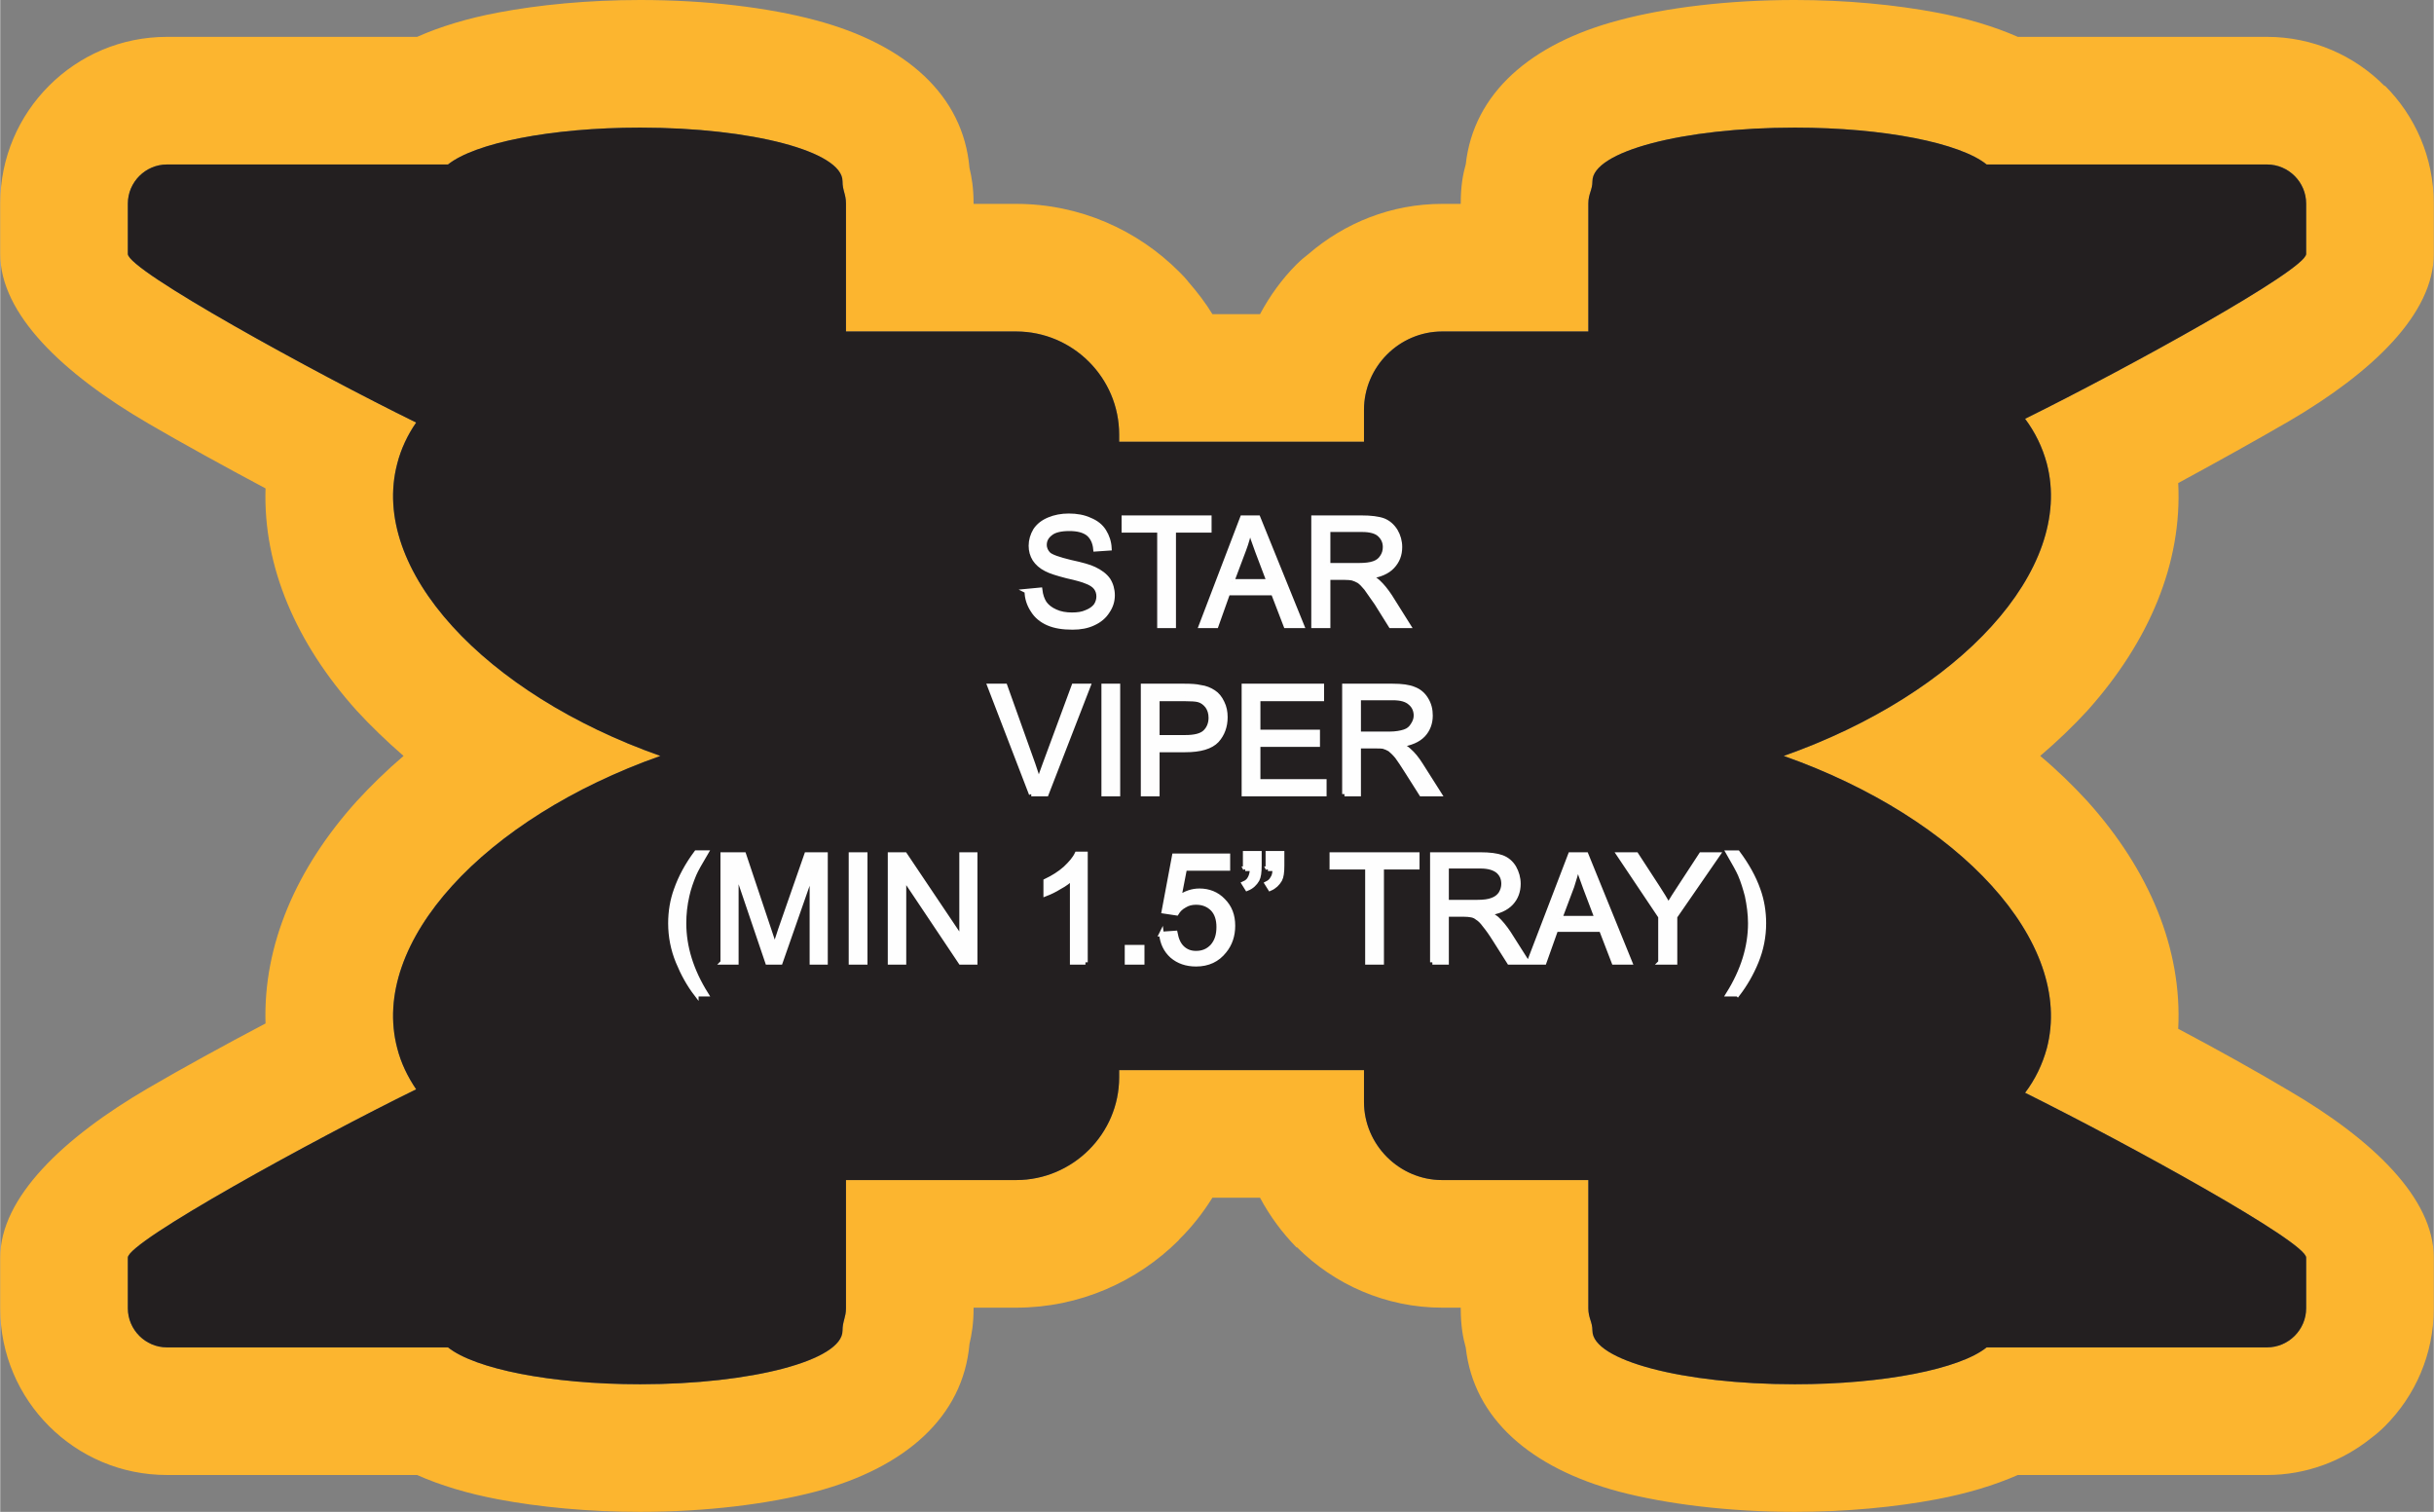
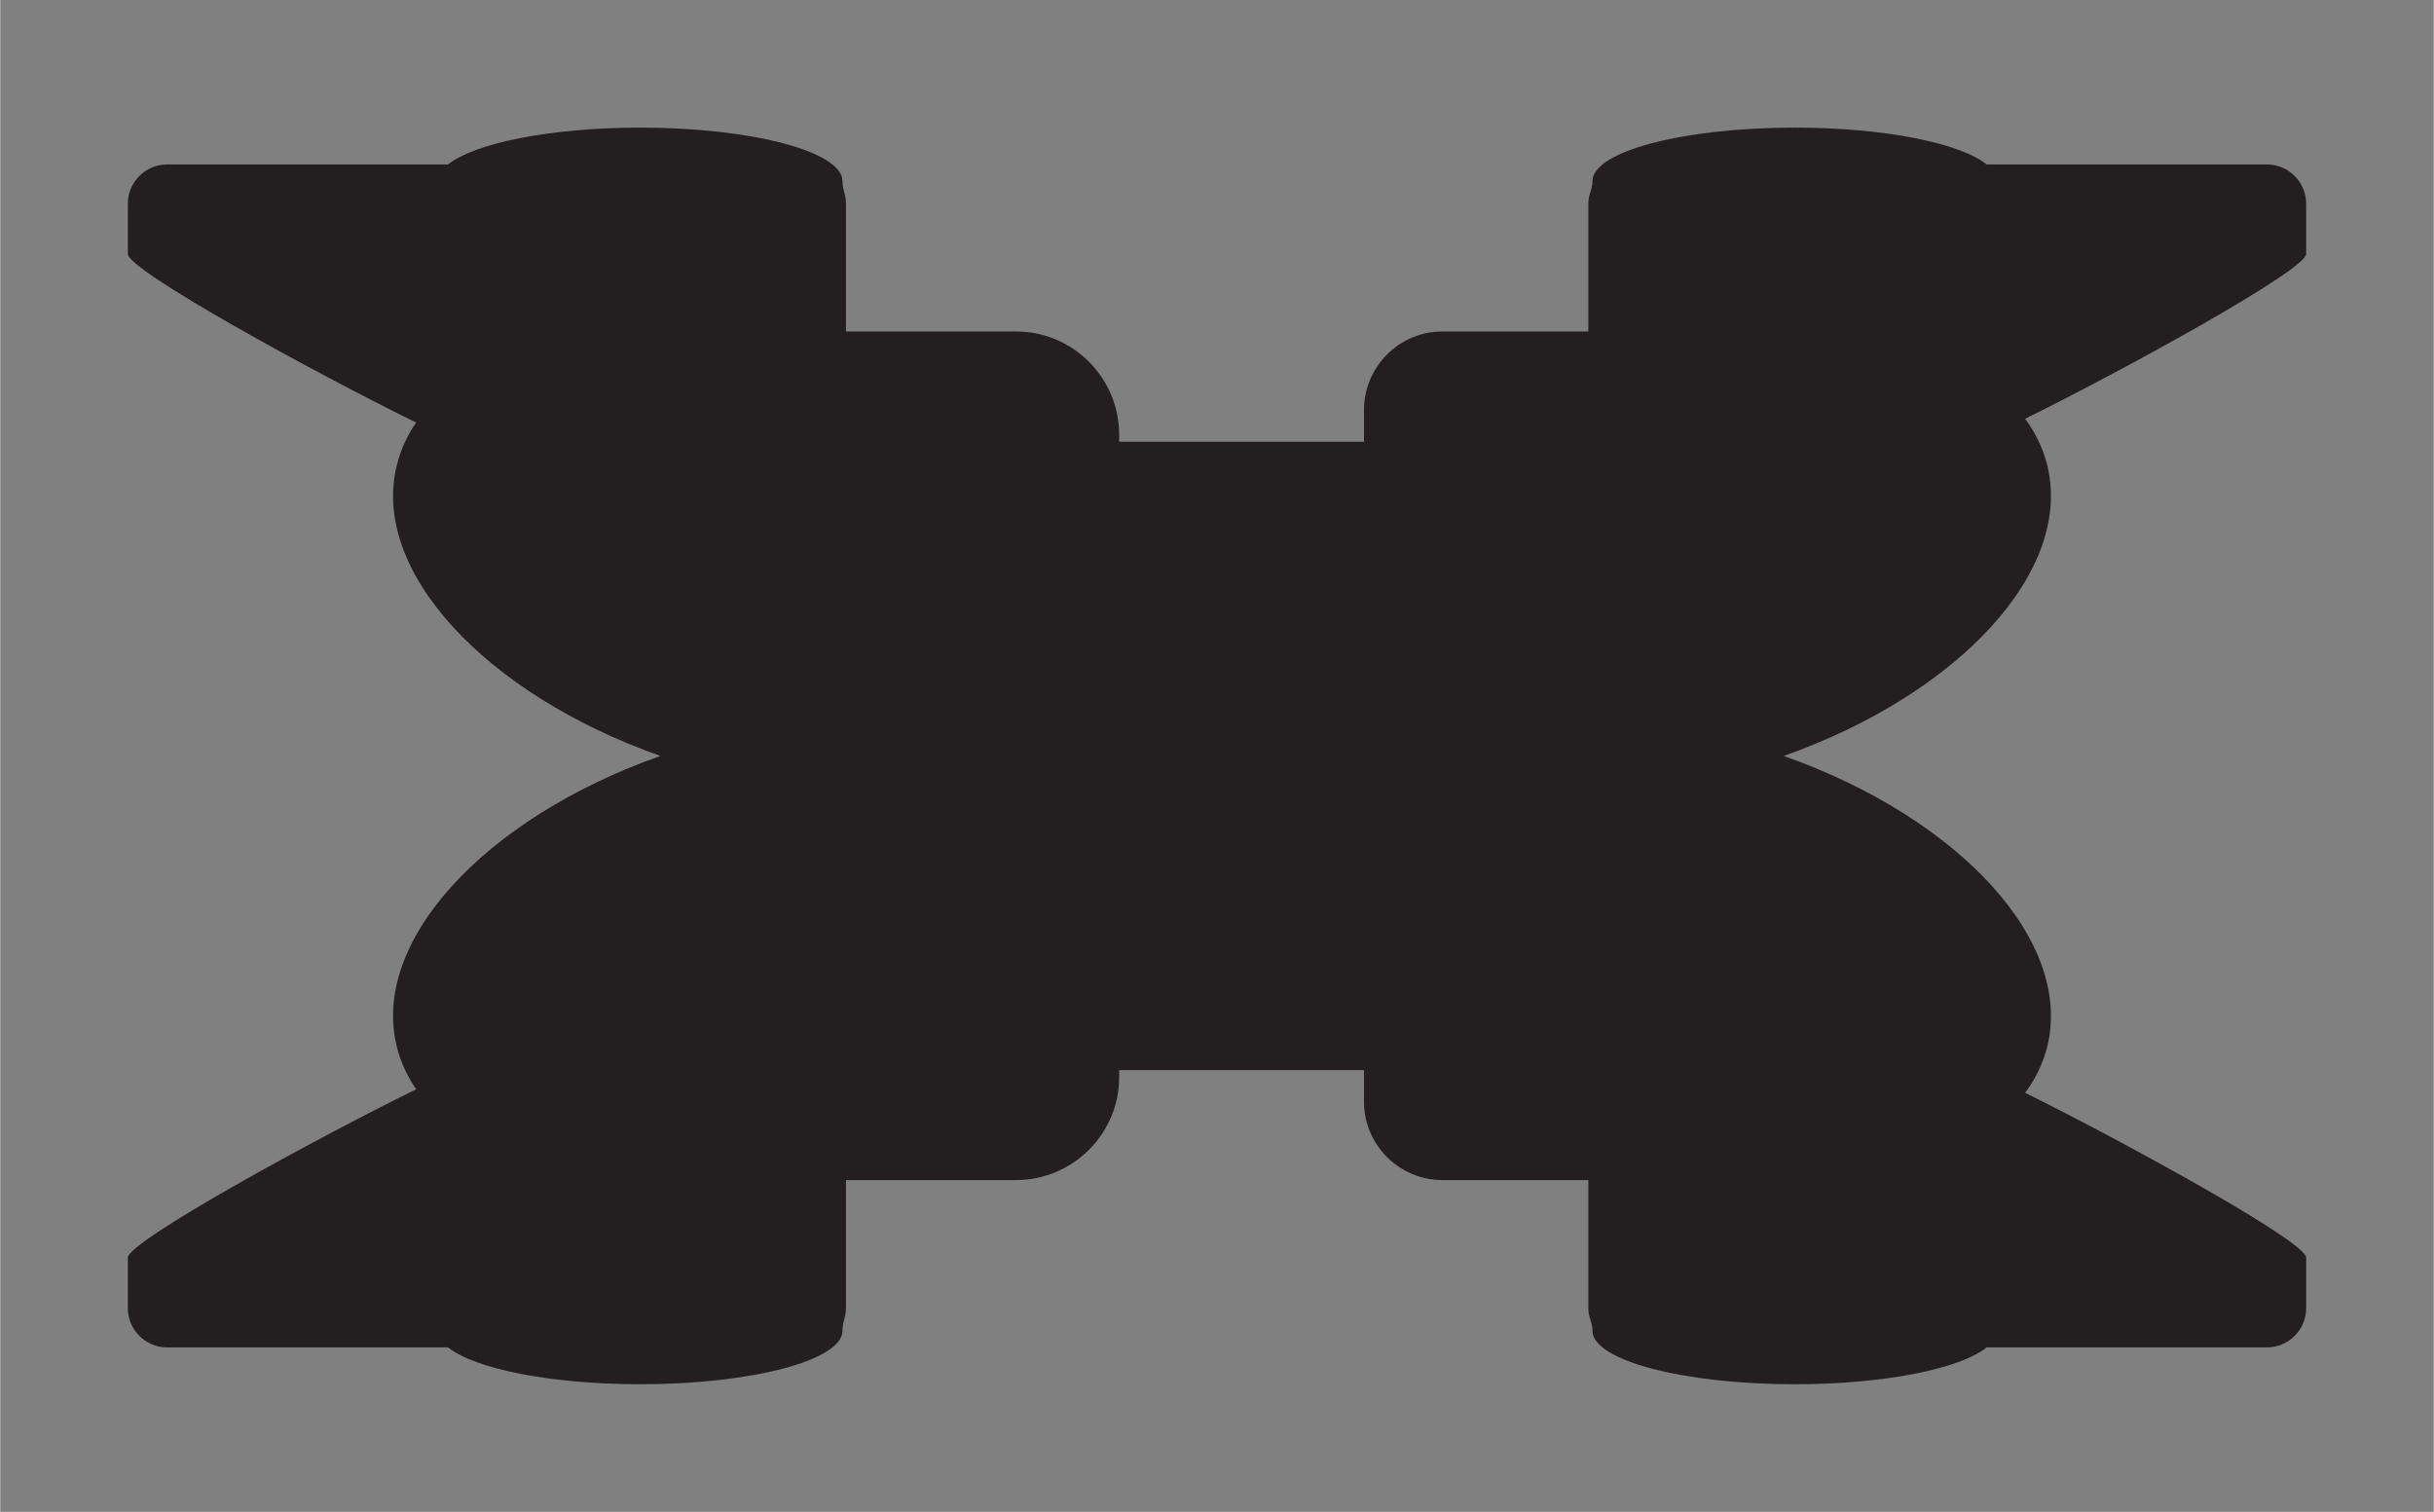
<svg xmlns="http://www.w3.org/2000/svg" xml:space="preserve" width="1.589in" height="0.987in" version="1.1" style="shape-rendering:geometricPrecision; text-rendering:geometricPrecision; image-rendering:optimizeQuality; fill-rule:evenodd; clip-rule:evenodd" viewBox="0 0 7723 4798">
  <rect x="0" y="0" width="7723" height="4798" fill="#808080" stroke="none" />
  <defs>
    <style type="text/css">
   
    .str0 {stroke:#FEFEFE;stroke-width:14.582}
    .fil0 {fill:#FCB52F}
    .fil1 {fill:#231F20}
    .fil2 {fill:#FEFEFE;fill-rule:nonzero}
   
  </style>
  </defs>
  <g id="Layer_x0020_1">
    <g id="_1591288631104">
      <g>
-         <path class="fil0" d="M3847 997l151 0c31,-58 70,-112 116,-158 12,-12 25,-23 38,-33 115,-99 263,-159 424,-159l59 0 0 -1c0,-56 7,-93 16,-125 25,-225 206,-383 487,-457 149,-40 347,-64 557,-64 163,0 319,15 451,40 95,18 182,44 257,77l791 0c145,0 277,59 373,156l1 -1c96,96 155,228 155,374l0 160c0,189 -193,375 -460,531 -107,62 -231,131 -351,196 13,254 -92,503 -288,722 -45,49 -95,97 -150,144 55,46 105,95 150,144 196,218 301,468 288,722 121,64 245,133 351,196 267,156 460,342 460,530l0 161c0,146 -59,278 -155,374 -14,14 -29,27 -44,38 -91,73 -206,117 -330,117l-791 0c-75,33 -162,59 -257,77 -132,25 -288,40 -451,40 -210,0 -408,-25 -557,-64 -281,-75 -462,-232 -487,-457 -9,-32 -16,-70 -16,-125l0 -2 -59 0c-178,0 -342,-73 -461,-192l-1 1c-46,-47 -85,-100 -116,-158l-151 0c-30,48 -65,93 -106,133l-1 2 0 0c-133,132 -315,214 -516,214l-135 0 0 2c0,50 -6,83 -13,113 -20,231 -203,393 -489,469 -149,39 -346,64 -556,64 -164,0 -320,-15 -452,-40 -95,-18 -182,-44 -256,-77l-794 0c-146,0 -278,-59 -374,-155 -96,-96 -155,-228 -155,-374l0 -161c0,-190 199,-380 470,-538 108,-63 241,-136 372,-205 -8,-248 97,-492 289,-705 45,-49 95,-98 149,-144 -54,-47 -104,-95 -149,-144 -192,-214 -297,-457 -289,-705 -131,-70 -264,-143 -372,-206 -271,-158 -470,-347 -470,-538l0 -160c0,-146 59,-278 155,-374 96,-96 228,-155 374,-155l794 0c74,-33 161,-59 256,-77 132,-25 288,-40 452,-40 210,0 407,24 556,64 286,76 469,237 489,469 7,29 13,63 13,113l0 1 135 0c202,0 385,83 517,215 11,11 21,21 30,33 28,32 54,66 76,102zm2579 2471c328,163 892,473 892,523l0 161c0,68 -56,124 -124,124l-890 0c-84,68 -325,117 -609,117 -355,0 -642,-76 -642,-170 0,-28 -13,-40 -13,-71l0 -407 -464 0c-136,0 -248,-112 -248,-248l0 -101 -777 0 0 23c0,179 -147,326 -327,326l-540 0 0 407c0,29 -11,41 -11,71 0,94 -288,170 -642,170 -284,0 -525,-49 -610,-117l-892 0c-68,0 -124,-56 -124,-124l0 -161c0,-51 591,-375 915,-534 -27,-40 -48,-83 -60,-130 -89,-337 277,-731 835,-928 -558,-197 -924,-591 -835,-928 12,-47 33,-91 60,-130 -324,-159 -915,-483 -915,-535l0 -160c0,-68 56,-124 124,-124l892 0c85,-68 326,-117 610,-117 354,0 642,76 642,170 0,30 11,41 11,71l0 406 540 0c180,0 327,147 327,327l0 23 777 0 0 -101c0,-137 112,-249 248,-249l464 0 0 -406c0,-31 13,-43 13,-71 0,-94 287,-170 642,-170 284,0 525,49 609,117l890 0c68,0 124,56 124,124l0 160c0,50 -564,361 -892,523 32,43 55,90 69,142 88,337 -277,731 -835,928 558,197 923,591 835,928 -14,51 -37,99 -69,141z" />
        <path id="1" class="fil1" d="M3551 1402l777 0 0 -101c0,-137 112,-249 248,-249l464 0 0 -406c0,-31 13,-43 13,-71 0,-94 287,-170 642,-170 284,0 525,49 609,117l890 0c68,0 124,56 124,124l0 160c0,50 -564,361 -892,523 32,43 55,90 69,142 88,337 -277,731 -835,928 558,197 923,591 835,928 -14,51 -37,99 -69,141 328,163 892,473 892,523l0 161c0,68 -56,124 -124,124l-890 0c-84,68 -325,117 -609,117 -355,0 -642,-76 -642,-170 0,-28 -13,-40 -13,-71l0 -407 -464 0c-136,0 -248,-112 -248,-248l0 -101 -777 0 0 23c0,179 -147,326 -327,326l-540 0 0 407c0,29 -11,41 -11,71 0,94 -288,170 -642,170 -284,0 -525,-49 -610,-117l-892 0c-68,0 -124,-56 -124,-124l0 -161c0,-51 591,-375 915,-534 -27,-40 -48,-83 -60,-130 -89,-337 277,-731 835,-928 -558,-197 -924,-591 -835,-928 12,-47 33,-91 60,-130 -324,-159 -915,-483 -915,-535l0 -160c0,-68 56,-124 124,-124l892 0c85,-68 326,-117 610,-117 354,0 642,76 642,170 0,30 11,41 11,71l0 406 540 0c180,0 327,147 327,327l0 23z" />
      </g>
-       <path class="fil2 str0" d="M3258 1876l42 -4c2,17 7,31 14,42 8,11 19,20 35,27 15,7 33,10 52,10 18,0 33,-2 46,-8 13,-5 23,-12 30,-21 6,-9 9,-19 9,-29 0,-11 -3,-20 -9,-28 -6,-8 -17,-15 -31,-20 -9,-4 -29,-10 -61,-17 -31,-8 -53,-15 -66,-22 -16,-8 -28,-19 -36,-31 -8,-13 -12,-27 -12,-43 0,-17 5,-34 14,-49 10,-15 24,-26 43,-34 19,-8 40,-12 63,-12 25,0 48,4 67,13 20,8 35,20 45,36 10,16 16,34 17,54l-44 3c-2,-22 -10,-38 -23,-49 -14,-11 -34,-16 -60,-16 -28,0 -48,5 -60,15 -13,10 -19,22 -19,36 0,12 5,22 13,30 9,8 32,16 69,25 37,8 62,15 76,22 19,9 34,20 44,34 9,14 14,31 14,49 0,18 -5,35 -16,51 -10,16 -25,29 -45,38 -19,9 -41,13 -66,13 -31,0 -56,-4 -77,-13 -21,-9 -38,-23 -49,-41 -12,-18 -19,-39 -19,-61zm421 110l0 -303 -113 0 0 -40 271 0 0 40 -113 0 0 303 -45 0zm132 0l131 -343 50 0 139 343 -51 0 -40 -104 -144 0 -37 104 -48 0zm98 -141l117 0 -36 -95c-11,-29 -19,-53 -24,-72 -5,23 -11,45 -19,66l-38 101zm259 141l0 -343 152 0c30,0 54,3 70,9 15,6 28,17 38,33 9,15 14,33 14,51 0,25 -8,45 -24,62 -16,17 -40,27 -73,32 12,5 22,11 28,17 13,12 25,27 37,45l59 94 -56 0 -45 -72c-14,-20 -25,-36 -33,-47 -9,-11 -16,-18 -23,-23 -7,-4 -14,-7 -21,-9 -5,-1 -13,-2 -25,-2l-52 0 0 153 -46 0zm46 -192l97 0c21,0 37,-2 48,-6 12,-4 21,-11 27,-21 6,-9 9,-19 9,-31 0,-16 -6,-29 -18,-40 -11,-10 -30,-15 -55,-15l-108 0 0 113zm-942 726l-132 -343 49 0 89 249c7,20 13,39 18,56 5,-18 12,-37 19,-56l92 -249 46 0 -133 343 -48 0zm230 0l0 -343 45 0 0 343 -45 0zm125 0l0 -343 129 0c23,0 40,1 52,4 17,2 31,8 43,16 11,7 20,18 27,33 7,14 10,29 10,46 0,29 -9,54 -27,74 -19,20 -52,30 -101,30l-88 0 0 140 -45 0zm45 -180l89 0c29,0 50,-5 62,-16 12,-11 19,-27 19,-46 0,-15 -4,-27 -11,-37 -8,-10 -17,-17 -29,-20 -8,-2 -22,-3 -42,-3l-88 0 0 122zm275 180l0 -343 247 0 0 41 -202 0 0 105 189 0 0 40 -189 0 0 117 210 0 0 40 -255 0zm319 0l0 -343 152 0c30,0 53,3 69,10 16,6 29,17 38,32 10,16 14,33 14,52 0,24 -8,45 -23,61 -16,17 -40,27 -73,32 12,6 21,11 27,17 14,12 26,27 38,46l59 93 -57 0 -45 -71c-13,-21 -24,-37 -32,-48 -9,-11 -17,-18 -23,-23 -7,-4 -14,-7 -21,-9 -5,-1 -14,-1 -25,-1l-53 0 0 152 -45 0zm45 -191l97 0c21,0 37,-3 49,-7 12,-4 20,-11 26,-21 6,-9 10,-19 10,-30 0,-16 -6,-30 -18,-40 -12,-11 -30,-16 -56,-16l-108 0 0 114zm-2102 826c-23,-30 -42,-64 -58,-103 -16,-39 -24,-80 -24,-122 0,-37 6,-73 18,-106 14,-40 35,-79 64,-118l31 0c-19,32 -32,55 -38,69 -9,22 -17,44 -22,67 -7,30 -10,59 -10,88 0,75 23,150 70,225l-31 0zm84 -101l0 -342 67 0 81 242c8,23 13,40 17,51 4,-13 10,-31 18,-55l83 -238 60 0 0 342 -43 0 0 -286 -100 286 -41 0 -99 -292 0 292 -43 0zm407 0l0 -342 45 0 0 342 -45 0zm124 0l0 -342 47 0 180 268 0 -268 43 0 0 342 -46 0 -180 -269 0 269 -44 0zm620 0l-42 0 0 -268c-10,10 -23,20 -40,29 -16,10 -31,17 -44,22l0 -41c23,-11 44,-24 62,-40 17,-16 30,-31 37,-46l27 0 0 344zm132 0l0 -48 48 0 0 48 -48 0zm109 -90l44 -3c4,21 11,37 23,48 12,11 26,16 43,16 21,0 38,-7 52,-22 14,-16 20,-36 20,-61 0,-24 -6,-43 -19,-57 -14,-14 -31,-21 -53,-21 -14,0 -26,3 -37,10 -11,6 -19,14 -25,24l-40 -6 33 -176 170 0 0 40 -137 0 -18 93c21,-15 42,-22 65,-22 29,0 55,10 75,31 21,21 31,47 31,80 0,31 -9,58 -27,80 -22,28 -52,42 -90,42 -31,0 -56,-9 -76,-26 -20,-18 -31,-41 -34,-70zm266 -207l0 -49 45 0 0 39c0,21 -2,36 -7,45 -7,12 -17,22 -32,28l-10 -16c9,-4 15,-9 19,-17 4,-7 7,-17 7,-30l-22 0zm72 0l0 -49 45 0 0 39c0,21 -2,36 -7,45 -7,12 -17,22 -31,28l-10 -16c8,-4 14,-9 18,-17 5,-7 7,-17 7,-30l-22 0zm316 297l0 -302 -113 0 0 -40 271 0 0 40 -113 0 0 302 -45 0zm206 0l0 -342 151 0c31,0 54,3 70,9 16,6 29,17 38,32 9,16 14,33 14,52 0,24 -8,45 -23,61 -16,17 -40,28 -73,32 12,6 21,12 27,17 13,12 26,28 38,46l59 93 -57 0 -45 -71c-13,-21 -24,-36 -33,-47 -8,-11 -16,-19 -23,-23 -6,-5 -13,-8 -20,-9 -5,-1 -14,-2 -25,-2l-53 0 0 152 -45 0zm45 -191l97 0c21,0 37,-2 49,-7 11,-4 20,-11 26,-20 6,-10 9,-20 9,-31 0,-16 -5,-29 -17,-40 -12,-10 -30,-16 -56,-16l-108 0 0 114zm262 191l131 -342 50 0 139 342 -51 0 -40 -104 -144 0 -37 104 -48 0zm98 -140l117 0 -36 -95c-11,-29 -19,-53 -25,-72 -4,22 -11,44 -18,66l-38 101zm319 140l0 -145 -132 -197 55 0 67 103c13,20 25,39 35,58 11,-18 23,-38 38,-60l66 -101 53 0 -136 197 0 145 -46 0zm245 101l-30 0c47,-75 70,-150 70,-225 0,-29 -4,-58 -10,-87 -6,-23 -13,-46 -22,-67 -6,-14 -19,-37 -38,-70l30 0c29,39 51,78 65,118 12,33 18,69 18,106 0,42 -8,83 -24,122 -16,39 -36,73 -59,103z" />
    </g>
  </g>
</svg>